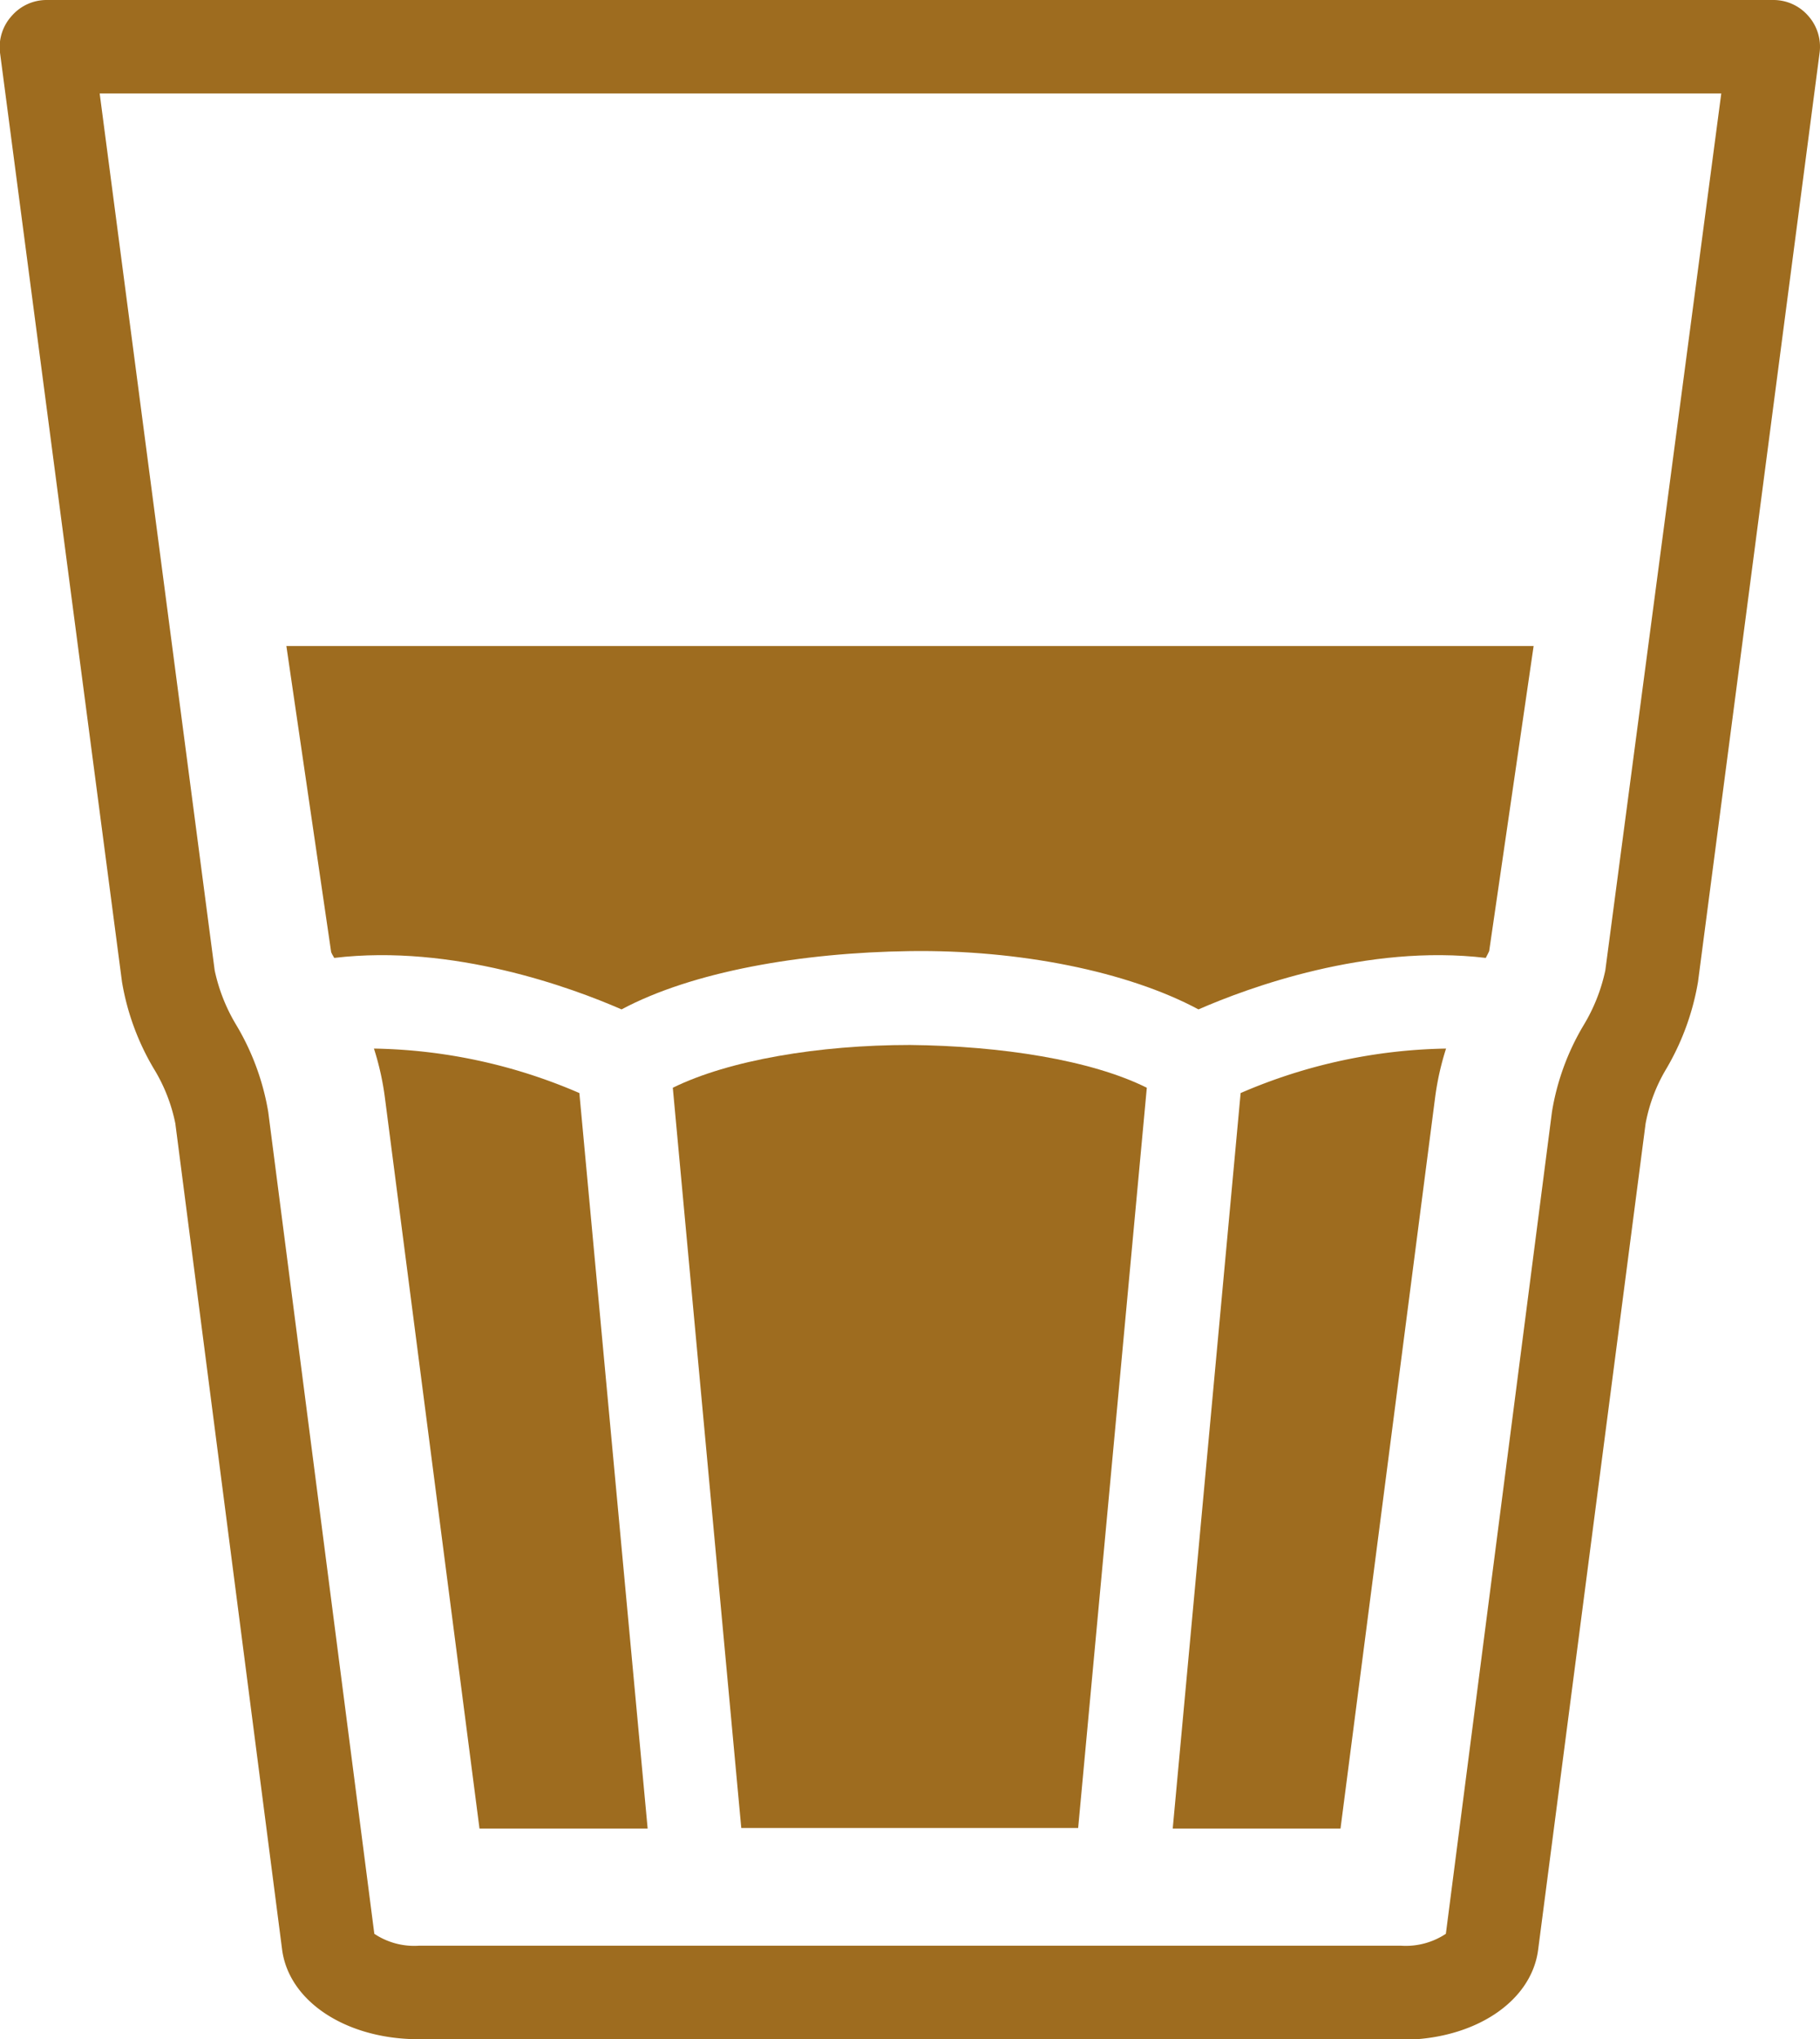
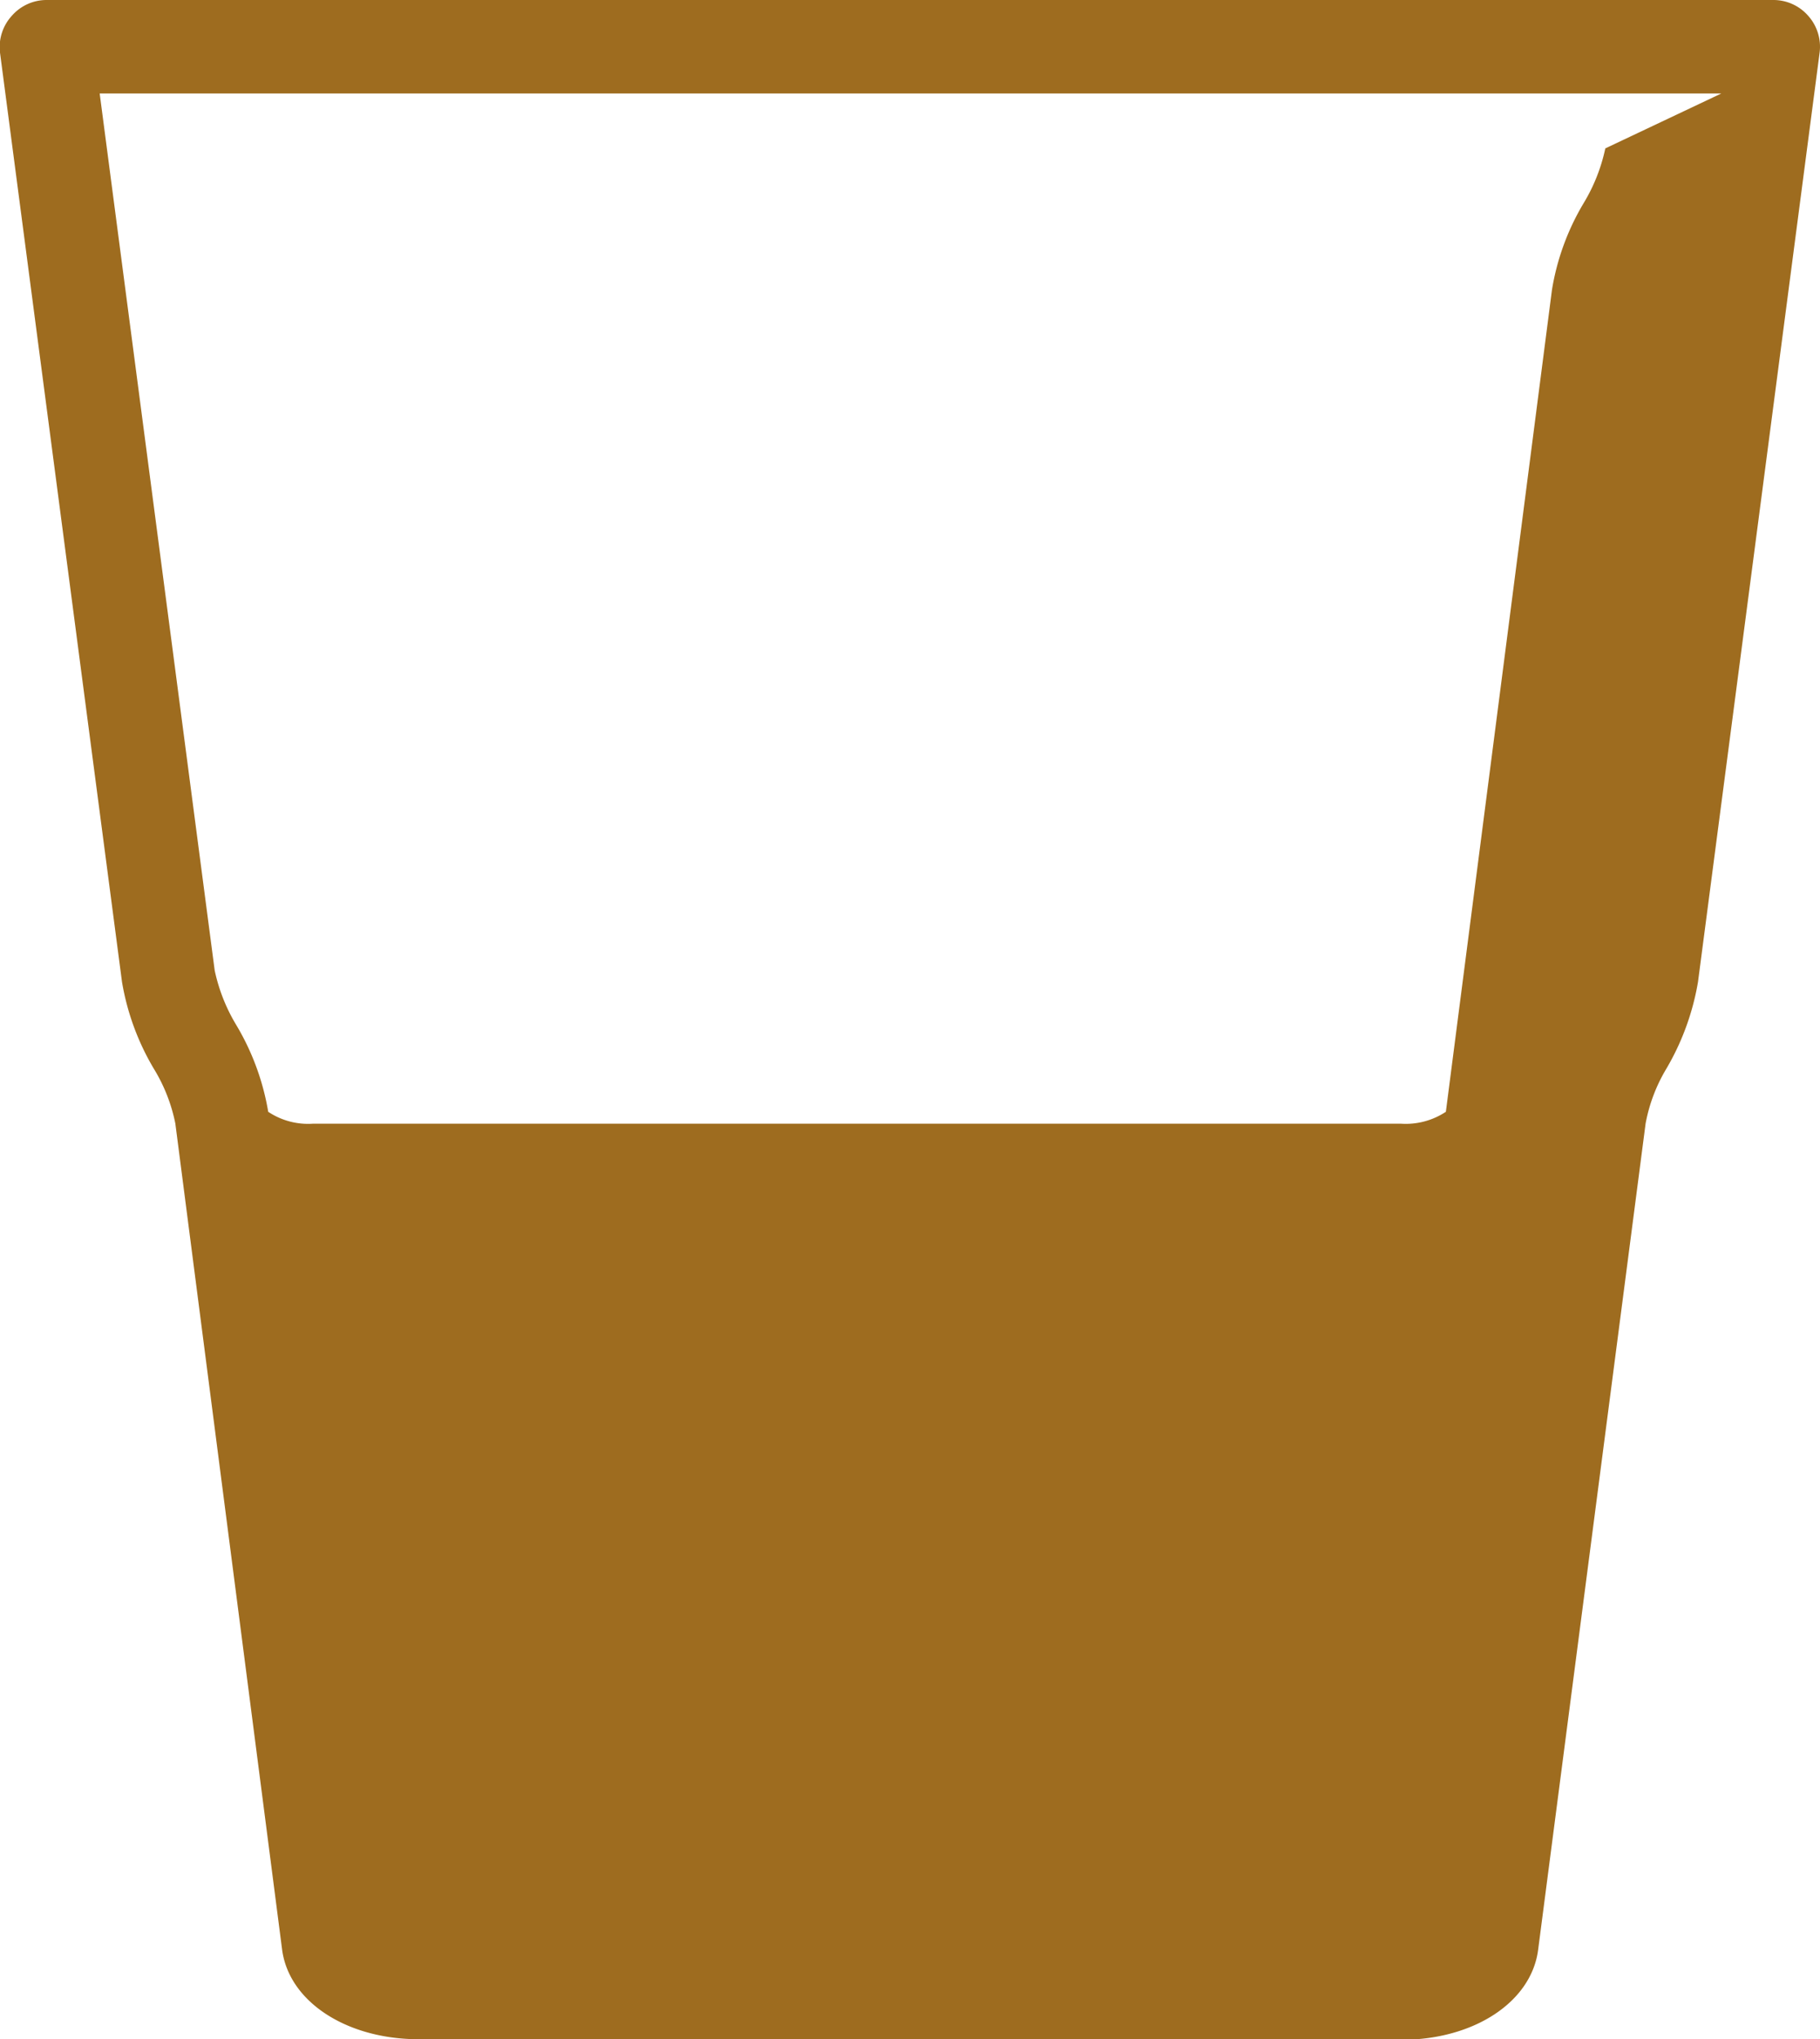
<svg xmlns="http://www.w3.org/2000/svg" viewBox="0 0 96.22 107.74">
  <defs>
    <style>.cls-1{fill:#9e6c1f;}</style>
  </defs>
  <g id="Livello_2" data-name="Livello 2">
    <g id="Livello_1-2" data-name="Livello 1">
-       <path class="cls-1" d="M48.11,55.21c-4.81,0-9.57.8-12.54,2.26l3.62,39.11H57l3.63-39.11C57.68,56,52.92,55.26,48.11,55.21Z" />
-       <path class="cls-1" d="M15.14,34.13,17.5,50.25c0,.09.1.23.17.36,6.27-.75,12.58,1.58,15.19,2.72,3.75-2,9.48-3,15.25-3.08s11.5,1.07,15.25,3.08c2.61-1.14,8.92-3.47,15.19-2.72.07-.13.14-.27.18-.36l2.35-16.12Z" />
-       <path class="cls-1" d="M30.63,57.75A28.47,28.47,0,0,0,19.77,55.4,14.69,14.69,0,0,1,20.35,58l5,38.61h8.89Z" />
-       <path class="cls-1" d="M65.59,57.75A28.47,28.47,0,0,1,76.45,55.4,14.69,14.69,0,0,0,75.87,58l-5,38.61H62Z" />
-       <path class="cls-1" d="M22.14,107.74c-3.84,0-6.89-2-7.23-4.77L9.27,59.36a8.88,8.88,0,0,0-1.14-2.9,13.27,13.27,0,0,1-1.68-4.58L0,2.78A2.45,2.45,0,0,1,.62.84,2.44,2.44,0,0,1,2.47,0H93.75A2.44,2.44,0,0,1,95.6.84a2.45,2.45,0,0,1,.6,1.94l-6.43,49.1a13.47,13.47,0,0,1-1.67,4.58A8.7,8.7,0,0,0,87,59.36L81.32,103c-.35,2.77-3.39,4.77-7.24,4.77ZM5.27,4.94l6.08,46.33a9.34,9.34,0,0,0,1.15,2.9,13.21,13.21,0,0,1,1.68,4.57l5.61,43.43a3.8,3.8,0,0,0,2.35.63H74.08a3.84,3.84,0,0,0,2.36-.63l5.61-43.43a13,13,0,0,1,1.67-4.57,9.34,9.34,0,0,0,1.15-2.9L91,4.94Z" />
+       <path class="cls-1" d="M22.14,107.74c-3.84,0-6.89-2-7.23-4.77L9.27,59.36a8.88,8.88,0,0,0-1.14-2.9,13.27,13.27,0,0,1-1.68-4.58L0,2.78A2.45,2.45,0,0,1,.62.84,2.44,2.44,0,0,1,2.47,0H93.75A2.44,2.44,0,0,1,95.6.84a2.45,2.45,0,0,1,.6,1.94l-6.43,49.1a13.47,13.47,0,0,1-1.67,4.58A8.7,8.7,0,0,0,87,59.36L81.32,103c-.35,2.77-3.39,4.77-7.24,4.77ZM5.27,4.94l6.08,46.33a9.34,9.34,0,0,0,1.15,2.9,13.21,13.21,0,0,1,1.68,4.57a3.8,3.8,0,0,0,2.35.63H74.08a3.84,3.84,0,0,0,2.36-.63l5.61-43.43a13,13,0,0,1,1.67-4.57,9.34,9.34,0,0,0,1.15-2.9L91,4.94Z" />
    </g>
  </g>
</svg>